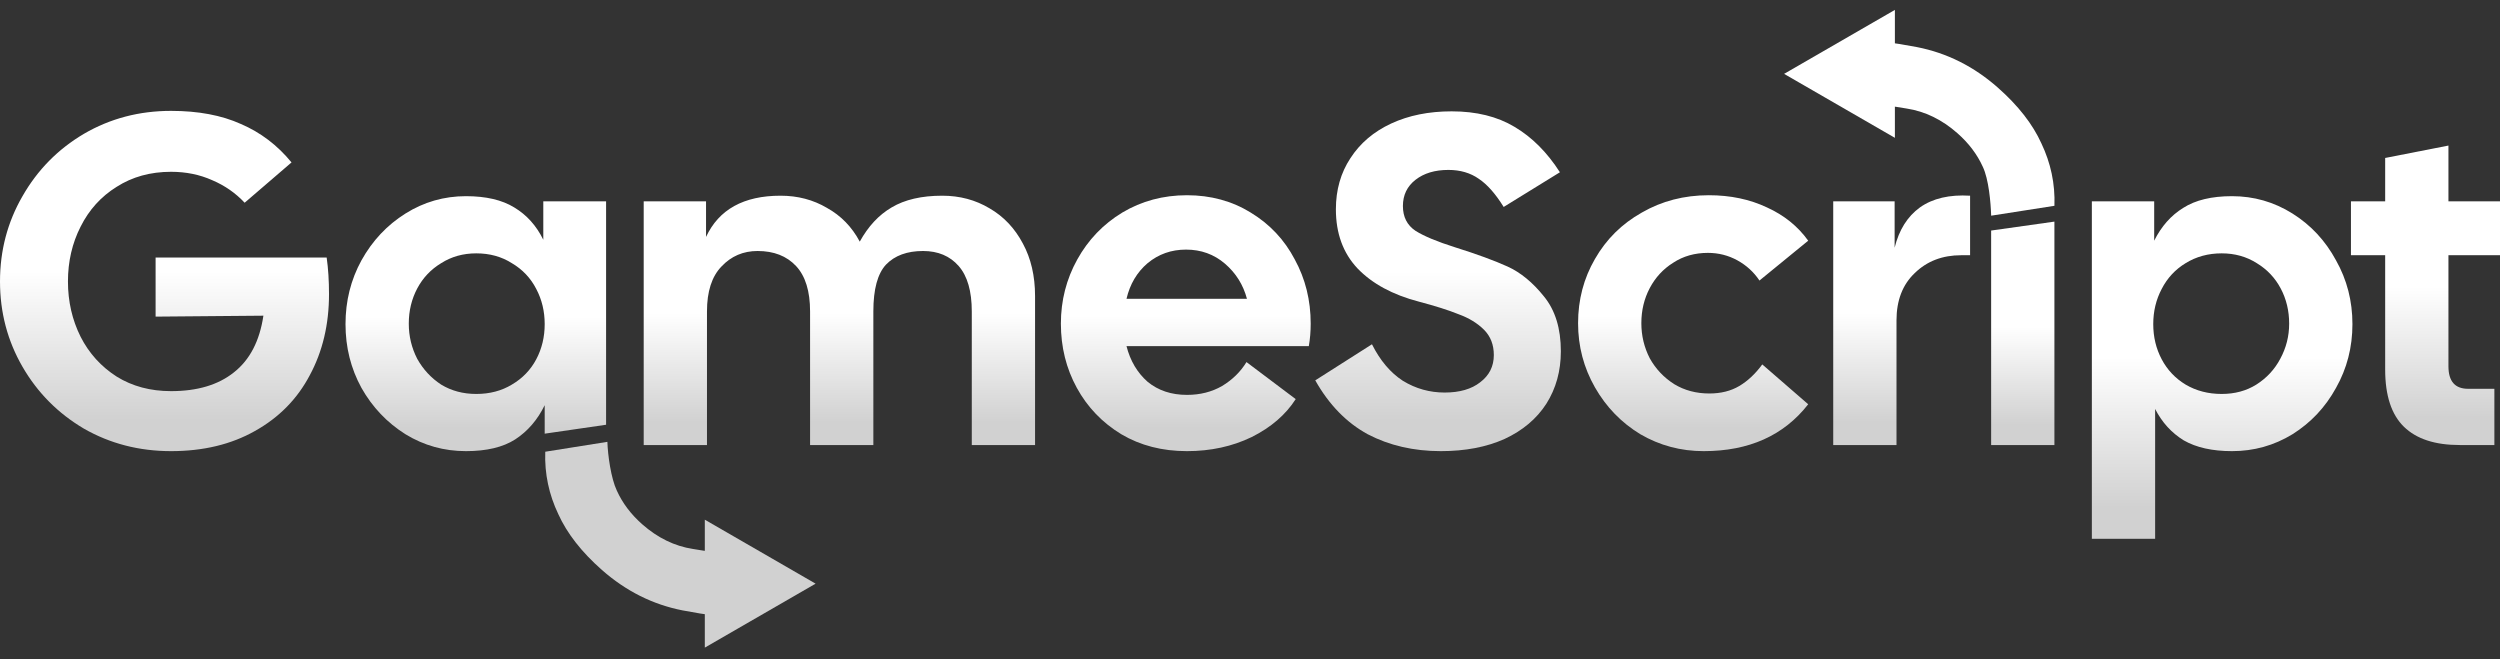
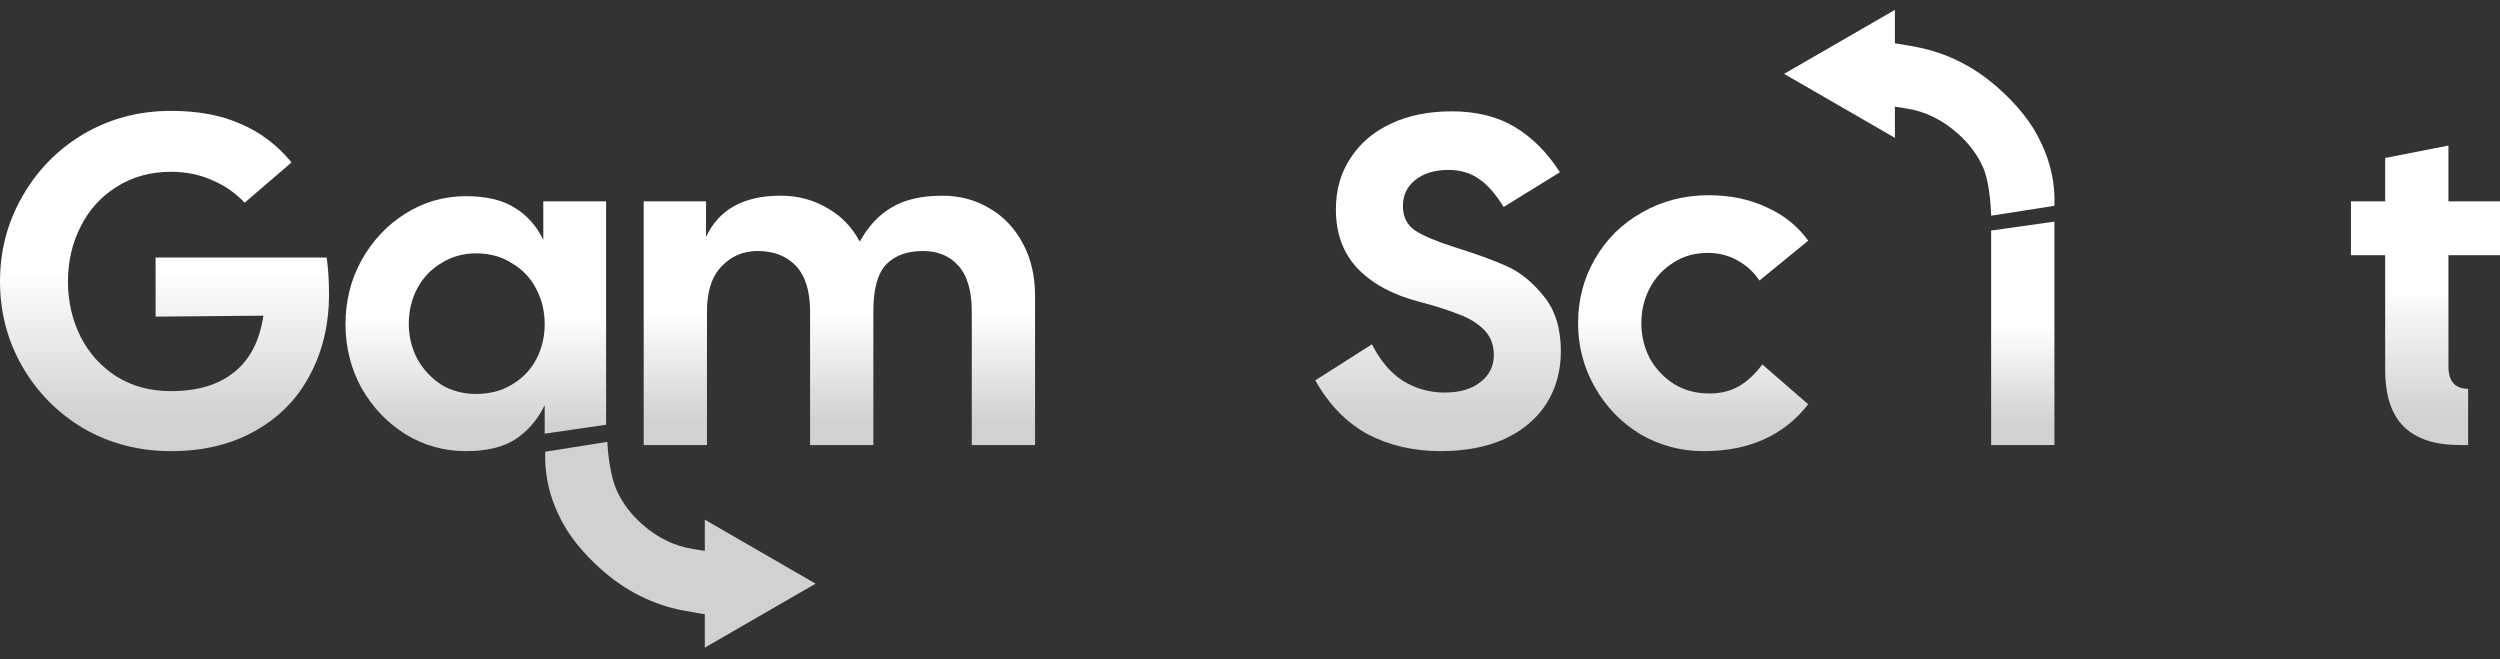
<svg xmlns="http://www.w3.org/2000/svg" width="220" height="58" viewBox="0 0 220 58" fill="none">
  <rect x="0" y="0" width="220" height="58" fill="#333333" stroke="none" />
-   <path d="M216.453 39.163C214.281 39.163 212.645 38.627 211.545 37.555C210.445 36.483 209.895 34.805 209.895 32.523V22.46H206.884V17.717H209.895V13.901L215.463 12.809V17.717H220V22.46H215.463V32.234C215.463 33.554 216.04 34.214 217.195 34.214H219.505V39.163H216.453Z" fill="url(#paint0_linear_4058_5657)" />
-   <path d="M184.083 17.717H189.568V21.181C190.201 19.916 191.053 18.954 192.125 18.294C193.198 17.607 194.627 17.263 196.415 17.263C198.339 17.263 200.113 17.772 201.735 18.789C203.357 19.806 204.636 21.181 205.571 22.913C206.533 24.618 207.014 26.488 207.014 28.523C207.014 30.557 206.533 32.427 205.571 34.132C204.636 35.837 203.357 37.197 201.735 38.215C200.113 39.205 198.339 39.7 196.415 39.7C194.682 39.7 193.266 39.383 192.167 38.751C191.094 38.091 190.256 37.17 189.651 35.988V47.412H184.083V17.717ZM189.486 28.523C189.486 29.65 189.733 30.681 190.228 31.616C190.723 32.551 191.424 33.293 192.332 33.843C193.266 34.393 194.325 34.668 195.507 34.668C196.662 34.668 197.68 34.393 198.559 33.843C199.467 33.266 200.168 32.51 200.663 31.575C201.185 30.612 201.446 29.581 201.446 28.481C201.446 27.354 201.199 26.323 200.704 25.388C200.209 24.453 199.508 23.711 198.601 23.161C197.693 22.583 196.662 22.295 195.507 22.295C194.325 22.295 193.266 22.583 192.332 23.161C191.424 23.711 190.723 24.467 190.228 25.429C189.733 26.364 189.486 27.395 189.486 28.523Z" fill="url(#paint1_linear_4058_5657)" />
+   <path d="M216.453 39.163C214.281 39.163 212.645 38.627 211.545 37.555C210.445 36.483 209.895 34.805 209.895 32.523V22.46H206.884V17.717H209.895V13.901L215.463 12.809V17.717H220V22.46H215.463V32.234C215.463 33.554 216.04 34.214 217.195 34.214V39.163H216.453Z" fill="url(#paint0_linear_4058_5657)" />
  <path d="M175.22 20.288L180.788 19.502V39.163H175.22V20.288Z" fill="url(#paint2_linear_4058_5657)" />
-   <path d="M161.324 17.717H166.727V21.8C167.112 20.233 167.855 19.05 168.954 18.253C170.082 17.455 171.553 17.112 173.368 17.222V22.46H172.584C170.934 22.46 169.573 22.982 168.501 24.027C167.428 25.044 166.892 26.433 166.892 28.193V39.163H161.324V17.717Z" fill="url(#paint3_linear_4058_5657)" />
  <path d="M149.924 39.7C147.917 39.7 146.061 39.205 144.356 38.215C142.679 37.197 141.346 35.823 140.356 34.09C139.366 32.358 138.871 30.475 138.871 28.44C138.871 26.378 139.366 24.494 140.356 22.79C141.346 21.057 142.72 19.696 144.48 18.706C146.24 17.689 148.206 17.18 150.378 17.18C152.275 17.18 153.98 17.538 155.492 18.253C157.005 18.94 158.214 19.916 159.122 21.181L154.832 24.687C154.337 23.945 153.691 23.353 152.894 22.913C152.097 22.473 151.23 22.253 150.296 22.253C149.141 22.253 148.123 22.542 147.243 23.12C146.364 23.669 145.676 24.412 145.181 25.347C144.686 26.282 144.439 27.313 144.439 28.44C144.439 29.54 144.686 30.571 145.181 31.533C145.704 32.468 146.419 33.224 147.326 33.802C148.233 34.352 149.264 34.627 150.419 34.627C151.437 34.627 152.316 34.407 153.059 33.967C153.801 33.527 154.475 32.894 155.08 32.069L159.122 35.575C156.977 38.325 153.911 39.7 149.924 39.7Z" fill="url(#paint4_linear_4058_5657)" />
  <path d="M126.796 39.7C124.404 39.7 122.26 39.205 120.362 38.215C118.493 37.197 116.953 35.617 115.743 33.472L120.733 30.296C121.448 31.726 122.356 32.798 123.456 33.513C124.583 34.2 125.807 34.544 127.126 34.544C128.446 34.544 129.491 34.242 130.261 33.637C131.058 33.032 131.457 32.234 131.457 31.245C131.457 30.337 131.168 29.595 130.591 29.017C130.013 28.44 129.271 27.986 128.364 27.656C127.484 27.299 126.315 26.928 124.858 26.543C122.548 25.938 120.747 24.962 119.455 23.614C118.19 22.267 117.558 20.535 117.558 18.418C117.558 16.713 117.984 15.214 118.836 13.922C119.689 12.602 120.885 11.585 122.425 10.87C123.964 10.155 125.738 9.798 127.745 9.798C129.917 9.798 131.759 10.252 133.272 11.159C134.811 12.066 136.145 13.4 137.272 15.159L132.323 18.212C131.608 17.057 130.88 16.232 130.137 15.737C129.395 15.214 128.501 14.953 127.456 14.953C126.274 14.953 125.312 15.242 124.569 15.819C123.827 16.397 123.456 17.167 123.456 18.129C123.456 19.091 123.827 19.82 124.569 20.315C125.312 20.782 126.466 21.264 128.034 21.759C129.958 22.363 131.498 22.927 132.653 23.45C133.808 23.972 134.88 24.852 135.87 26.089C136.86 27.299 137.355 28.907 137.355 30.915C137.355 32.647 136.929 34.187 136.076 35.534C135.224 36.854 134 37.885 132.406 38.627C130.811 39.342 128.941 39.7 126.796 39.7Z" fill="url(#paint5_linear_4058_5657)" />
-   <path d="M104.453 39.7C102.281 39.7 100.356 39.205 98.679 38.215C97.002 37.197 95.695 35.837 94.761 34.132C93.826 32.427 93.358 30.544 93.358 28.481C93.358 26.447 93.84 24.563 94.802 22.831C95.764 21.099 97.084 19.724 98.761 18.706C100.466 17.689 102.363 17.18 104.453 17.18C106.543 17.18 108.412 17.689 110.062 18.706C111.739 19.724 113.032 21.099 113.939 22.831C114.874 24.536 115.341 26.419 115.341 28.481C115.341 29.169 115.286 29.829 115.176 30.461H99.132C99.462 31.753 100.081 32.798 100.988 33.596C101.923 34.365 103.078 34.75 104.453 34.75C105.608 34.75 106.639 34.489 107.546 33.967C108.454 33.417 109.169 32.716 109.691 31.863L114.022 35.122C113.142 36.496 111.849 37.61 110.145 38.462C108.44 39.287 106.543 39.7 104.453 39.7ZM109.732 26.295C109.402 25.058 108.756 24.027 107.794 23.202C106.831 22.377 105.69 21.965 104.37 21.965C103.078 21.965 101.951 22.363 100.988 23.161C100.054 23.958 99.435 25.003 99.132 26.295H109.732Z" fill="url(#paint6_linear_4058_5657)" />
  <path d="M56.646 17.717H62.131V20.851C63.259 18.432 65.445 17.222 68.689 17.222C70.201 17.222 71.562 17.579 72.772 18.294C74.01 18.982 74.972 19.971 75.659 21.264C76.402 19.916 77.337 18.913 78.464 18.253C79.619 17.565 81.103 17.222 82.918 17.222C84.458 17.222 85.847 17.593 87.084 18.335C88.321 19.05 89.297 20.081 90.012 21.429C90.727 22.748 91.085 24.288 91.085 26.048V39.163H85.517V27.409C85.517 25.622 85.132 24.288 84.362 23.408C83.592 22.529 82.547 22.088 81.227 22.088C79.825 22.088 78.739 22.487 77.969 23.285C77.227 24.082 76.855 25.457 76.855 27.409V39.163H71.287V27.409C71.287 25.622 70.875 24.288 70.05 23.408C69.225 22.529 68.098 22.088 66.668 22.088C65.403 22.088 64.345 22.542 63.492 23.45C62.64 24.329 62.214 25.649 62.214 27.409V39.163H56.646V17.717Z" fill="url(#paint7_linear_4058_5657)" />
  <path d="M41.004 39.7C39.08 39.7 37.306 39.205 35.684 38.215C34.062 37.197 32.769 35.837 31.807 34.132C30.872 32.427 30.405 30.557 30.405 28.523C30.405 26.488 30.872 24.618 31.807 22.913C32.769 21.181 34.062 19.806 35.684 18.789C37.306 17.772 39.08 17.263 41.004 17.263C42.764 17.263 44.18 17.593 45.252 18.253C46.352 18.913 47.205 19.861 47.81 21.099V17.717H53.336V37.378L47.933 38.163V35.658C47.301 36.95 46.435 37.954 45.335 38.669C44.263 39.356 42.819 39.7 41.004 39.7ZM35.973 28.481C35.973 29.581 36.22 30.612 36.715 31.575C37.237 32.51 37.939 33.266 38.819 33.843C39.726 34.393 40.757 34.668 41.912 34.668C43.094 34.668 44.139 34.393 45.046 33.843C45.981 33.293 46.696 32.551 47.191 31.616C47.686 30.681 47.933 29.65 47.933 28.523C47.933 27.395 47.686 26.364 47.191 25.429C46.696 24.467 45.981 23.711 45.046 23.161C44.139 22.583 43.094 22.295 41.912 22.295C40.757 22.295 39.726 22.583 38.819 23.161C37.911 23.711 37.21 24.453 36.715 25.388C36.22 26.323 35.973 27.354 35.973 28.481Z" fill="url(#paint8_linear_4058_5657)" />
  <path d="M15.054 39.7C12.249 39.7 9.692 39.04 7.383 37.72C5.101 36.373 3.3 34.558 1.98 32.276C0.66 29.994 0 27.491 0 24.769C0 22.047 0.66 19.545 1.98 17.263C3.3 14.953 5.101 13.125 7.383 11.777C9.692 10.43 12.249 9.757 15.054 9.757C17.446 9.757 19.495 10.142 21.199 10.911C22.932 11.654 24.416 12.781 25.654 14.293L21.529 17.84C20.732 16.988 19.783 16.328 18.683 15.861C17.584 15.366 16.374 15.118 15.054 15.118C13.239 15.118 11.645 15.558 10.27 16.438C8.895 17.291 7.836 18.459 7.094 19.944C6.352 21.401 5.98 23.01 5.98 24.769C5.98 26.529 6.352 28.151 7.094 29.636C7.836 31.093 8.895 32.262 10.27 33.142C11.645 33.994 13.239 34.42 15.054 34.42C17.364 34.42 19.206 33.871 20.581 32.771C21.983 31.671 22.849 30.007 23.179 27.78L13.693 27.863V22.666H28.747C28.884 23.628 28.953 24.701 28.953 25.883C28.953 28.55 28.39 30.928 27.262 33.018C26.162 35.108 24.554 36.744 22.437 37.926C20.347 39.108 17.886 39.7 15.054 39.7Z" fill="url(#paint9_linear_4058_5657)" />
  <path d="M63.02 48.553C63.02 48.553 63.02 51.103 63.02 54.103C62.773 54.103 62.671 54.212 60.068 53.715C57.444 53.2 55.08 52.015 52.975 50.162C51.179 48.581 49.897 46.938 49.126 45.234C48.316 43.532 47.912 41.705 47.983 39.752L53.45 38.882C53.485 40.048 53.769 42.104 54.285 43.182C54.783 44.28 55.528 45.266 56.518 46.138C57.88 47.337 59.368 48.061 60.981 48.309C62.576 48.578 62.65 48.553 63.02 48.553Z" fill="#D1D1D1" />
  <path d="M71.773 51.362L62.023 56.991V45.732L71.773 51.362Z" fill="#D1D1D1" />
  <path d="M165.753 9.309C165.753 9.309 165.753 6.759 165.753 3.759C166 3.759 166.102 3.65 168.705 4.147C171.329 4.662 173.693 5.846 175.798 7.7C177.593 9.281 178.876 10.923 179.647 12.628C180.456 14.33 180.861 16.157 180.79 18.11L175.222 18.98C175.187 17.813 175.004 15.757 174.488 14.68C173.99 13.581 173.245 12.596 172.255 11.724C170.893 10.524 169.405 9.801 167.792 9.552C166.197 9.283 166.123 9.309 165.753 9.309Z" fill="white" />
  <path d="M157 6.5L166.75 0.871V12.129L157 6.5Z" fill="white" />
  <defs>
    <linearGradient id="paint0_linear_4058_5657" x1="214.098" y1="25.227" x2="214.098" y2="36.775" gradientUnits="userSpaceOnUse">
      <stop stop-color="white" />
      <stop offset="1" stop-color="#D1D1D1" />
    </linearGradient>
    <linearGradient id="paint1_linear_4058_5657" x1="196.695" y1="31.469" x2="196.695" y2="44.68" gradientUnits="userSpaceOnUse">
      <stop stop-color="white" />
      <stop offset="1" stop-color="#D1D1D1" />
    </linearGradient>
    <linearGradient id="paint2_linear_4058_5657" x1="178.283" y1="28.767" x2="178.283" y2="37.382" gradientUnits="userSpaceOnUse">
      <stop stop-color="white" />
      <stop offset="1" stop-color="#D1D1D1" />
    </linearGradient>
    <linearGradient id="paint3_linear_4058_5657" x1="167.948" y1="27.55" x2="167.948" y2="37.173" gradientUnits="userSpaceOnUse">
      <stop stop-color="white" />
      <stop offset="1" stop-color="#D1D1D1" />
    </linearGradient>
    <linearGradient id="paint4_linear_4058_5657" x1="150.009" y1="27.791" x2="150.009" y2="37.659" gradientUnits="userSpaceOnUse">
      <stop stop-color="white" />
      <stop offset="1" stop-color="#D1D1D1" />
    </linearGradient>
    <linearGradient id="paint5_linear_4058_5657" x1="127.63" y1="23.888" x2="127.63" y2="36.99" gradientUnits="userSpaceOnUse">
      <stop stop-color="white" />
      <stop offset="1" stop-color="#D1D1D1" />
    </linearGradient>
    <linearGradient id="paint6_linear_4058_5657" x1="105.449" y1="27.791" x2="105.449" y2="37.659" gradientUnits="userSpaceOnUse">
      <stop stop-color="white" />
      <stop offset="1" stop-color="#D1D1D1" />
    </linearGradient>
    <linearGradient id="paint7_linear_4058_5657" x1="75.587" y1="27.561" x2="75.587" y2="37.175" gradientUnits="userSpaceOnUse">
      <stop stop-color="white" />
      <stop offset="1" stop-color="#D1D1D1" />
    </linearGradient>
    <linearGradient id="paint8_linear_4058_5657" x1="43.017" y1="27.835" x2="43.017" y2="37.666" gradientUnits="userSpaceOnUse">
      <stop stop-color="white" />
      <stop offset="1" stop-color="#D1D1D1" />
    </linearGradient>
    <linearGradient id="paint9_linear_4058_5657" x1="15.924" y1="23.866" x2="15.924" y2="36.986" gradientUnits="userSpaceOnUse">
      <stop stop-color="white" />
      <stop offset="1" stop-color="#D1D1D1" />
    </linearGradient>
  </defs>
</svg>